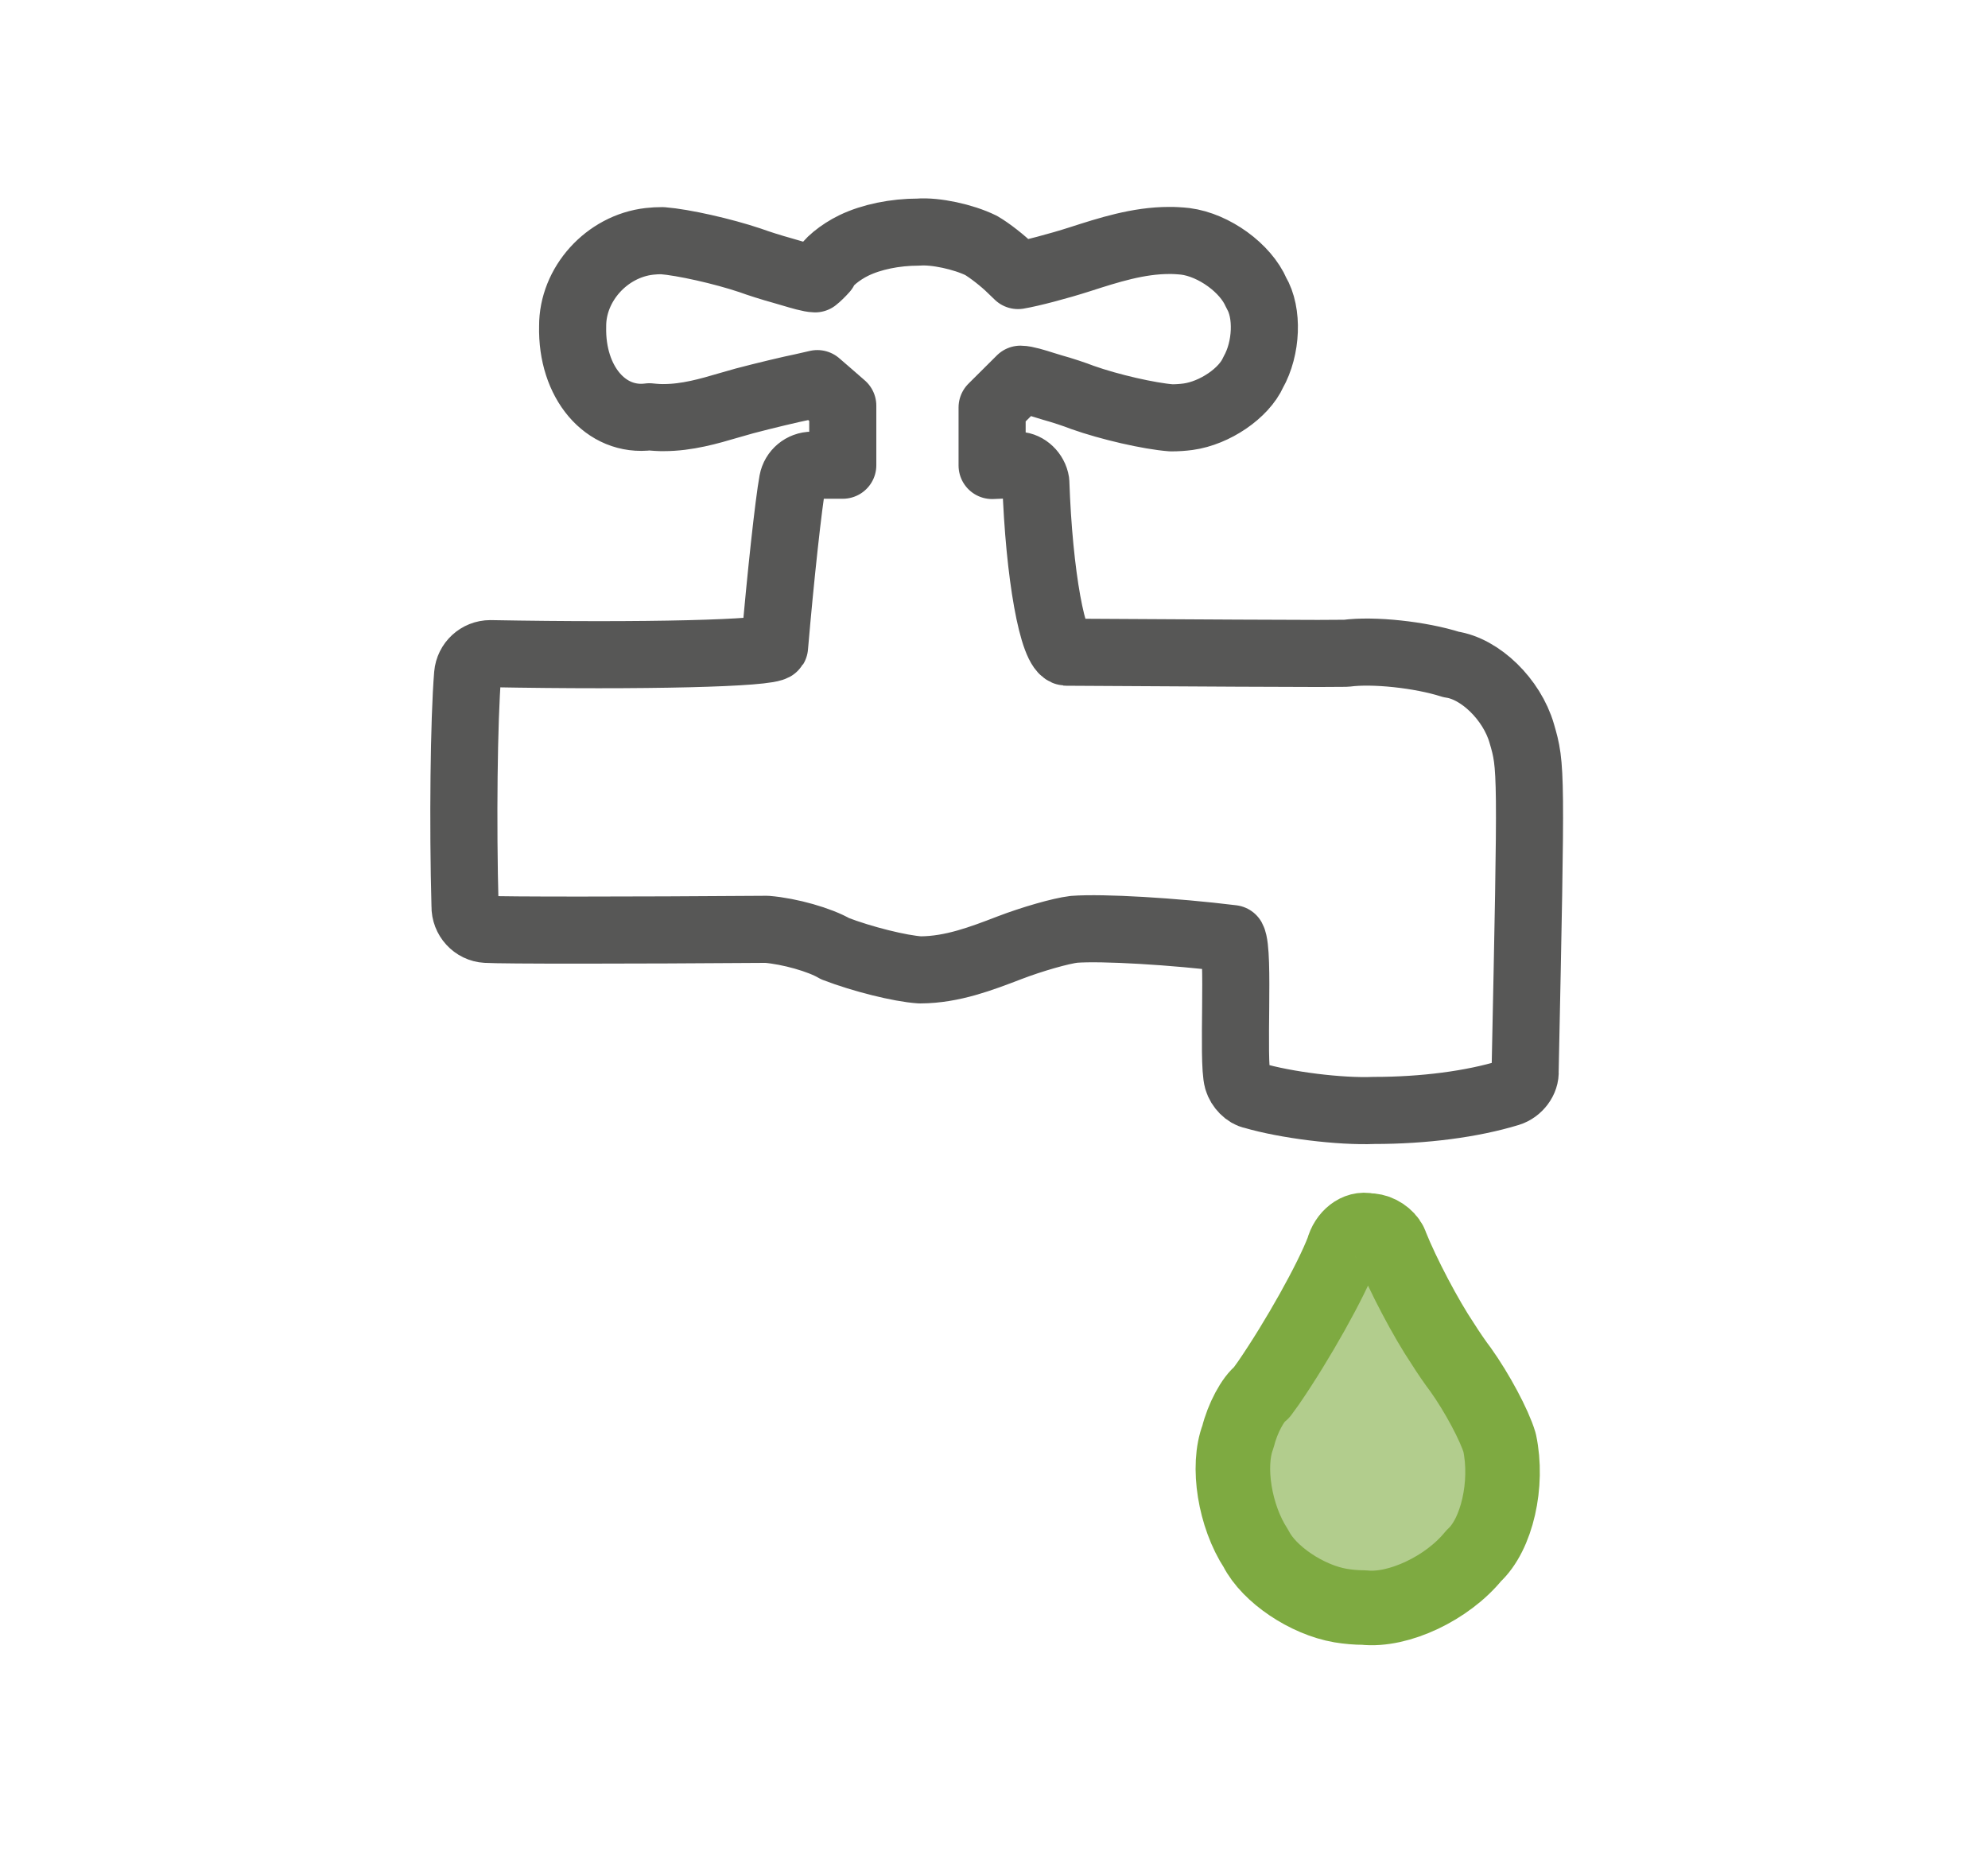
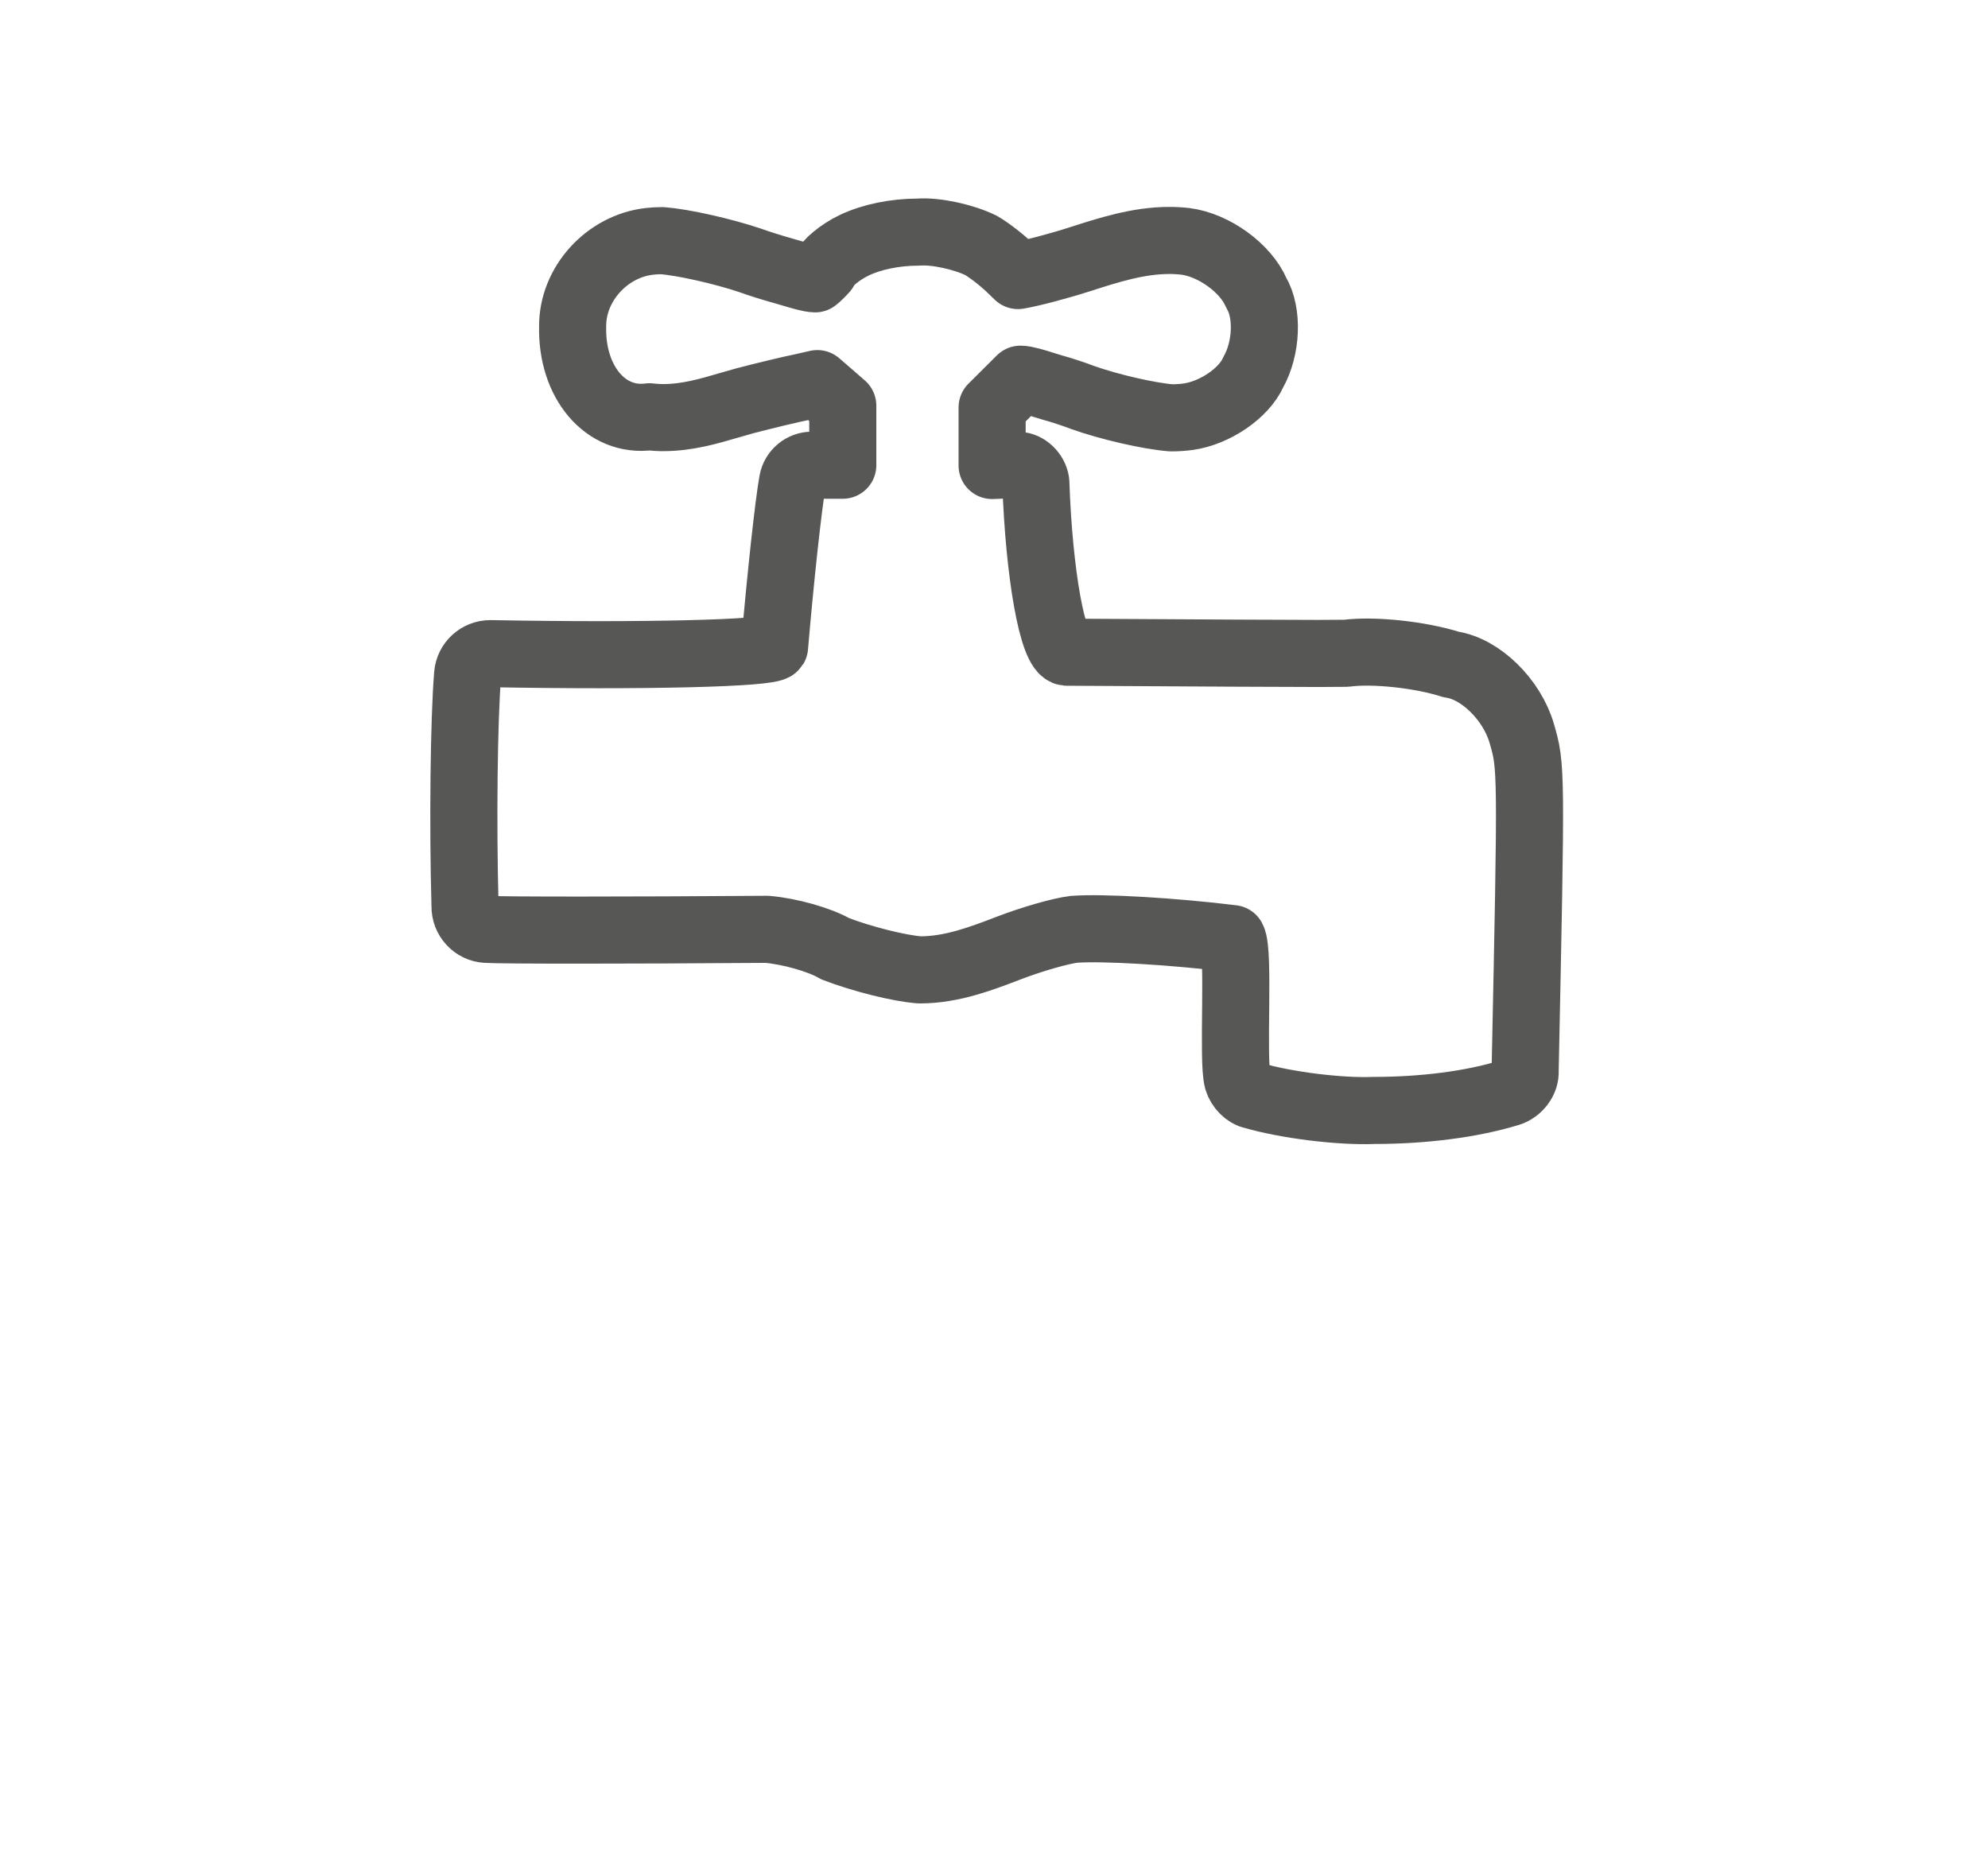
<svg xmlns="http://www.w3.org/2000/svg" width="60px" height="56px" viewBox="0 0 60 56" version="1.1">
  <title>icon-tap</title>
  <g id="icon-tap" stroke="none" stroke-width="1" fill="none" fill-rule="evenodd">
    <g id="Group-7" transform="translate(14, 7)">
      <path d="M15.943,5.299 L15.943,7.051 C15.978,7.05 16.055,7.047 16.115,7.044 C16.228,7.038 16.345,7.033 16.463,7.033 C16.531,7.031 16.652,7.037 16.733,7.045 C16.985,7.055 17.221,7.281 17.262,7.55 C17.358,10.347 17.773,12.646 18.19,12.686 C22.101,12.71 25.503,12.727 25.787,12.724 C26.07,12.721 26.351,12.719 26.627,12.719 C27.449,12.609 28.868,12.76 29.798,13.057 C30.677,13.182 31.63,14.112 31.927,15.134 C32.221,16.146 32.221,16.146 32.03,25.329 C32.051,25.604 31.833,25.898 31.544,25.987 C30.423,26.329 28.976,26.518 27.467,26.518 C26.445,26.56 24.811,26.357 23.818,26.065 C23.626,26.032 23.417,25.822 23.352,25.596 C23.187,25.024 23.415,21.727 23.194,21.331 C21.413,21.111 19.273,20.986 18.414,21.051 C18.021,21.097 17.149,21.346 16.466,21.608 C15.618,21.934 14.741,22.27 13.783,22.275 L13.764,22.275 C13.165,22.236 12.019,21.95 11.204,21.636 C10.755,21.369 9.832,21.107 9.143,21.051 C4.948,21.082 1.158,21.083 0.678,21.052 C0.315,21.033 0.027,20.719 0.035,20.351 C-0.034,17.864 0.001,14.734 0.113,13.361 C0.143,13.004 0.441,12.73 0.799,12.73 C5.412,12.815 9.253,12.722 9.377,12.521 C9.556,10.423 9.8,8.188 9.921,7.531 C9.973,7.248 10.22,7.042 10.508,7.042 L11.436,7.042 L11.436,5.246 C11.35,5.169 11.162,5.005 11.016,4.88 C10.902,4.782 10.785,4.682 10.668,4.579 C10.571,4.601 10.373,4.647 10.226,4.68 C9.858,4.754 9.073,4.942 8.473,5.1 C8.373,5.127 8.155,5.189 7.985,5.239 C7.4,5.411 6.738,5.605 6.031,5.605 C5.933,5.608 5.74,5.597 5.6,5.58 C4.28,5.757 3.243,4.536 3.283,2.852 C3.274,1.58 4.312,0.431 5.602,0.285 C5.726,0.271 5.856,0.264 5.989,0.264 C6.624,0.314 7.813,0.581 8.643,0.86 C8.875,0.946 9.305,1.082 9.605,1.164 C9.668,1.182 9.805,1.221 9.91,1.253 C10.139,1.321 10.453,1.415 10.6,1.417 C10.666,1.367 10.793,1.244 10.883,1.142 C10.955,0.939 11.353,0.61 11.773,0.407 C12.301,0.152 13.01,0.006 13.717,0.006 C14.229,-0.035 15.076,0.146 15.611,0.409 C15.865,0.556 16.268,0.871 16.512,1.112 C16.585,1.183 16.655,1.253 16.725,1.317 C17.114,1.252 17.948,1.033 18.588,0.827 C19.455,0.548 20.352,0.258 21.29,0.258 C21.4,0.255 21.618,0.267 21.776,0.285 C22.639,0.396 23.597,1.091 23.915,1.837 C24.275,2.438 24.234,3.513 23.823,4.238 C23.544,4.868 22.664,5.468 21.857,5.579 C21.694,5.601 21.524,5.612 21.35,5.612 C20.684,5.561 19.485,5.286 18.671,4.997 C18.445,4.908 18.043,4.775 17.774,4.702 C17.716,4.685 17.584,4.645 17.48,4.612 C17.259,4.542 16.957,4.446 16.8,4.446 L15.943,5.299 Z" id="Stroke-1" stroke="#575756" stroke-width="2.025" stroke-linejoin="round" />
-       <path d="M30.079,34.337 C29.942,34.16 29.703,33.812 29.546,33.561 C29.035,32.802 28.337,31.476 27.986,30.6 C27.934,30.408 27.701,30.21 27.464,30.159 C27.405,30.146 27.345,30.14 27.286,30.14 C26.974,30.062 26.636,30.325 26.531,30.727 C26.174,31.66 25.167,33.46 24.282,34.748 C24.24,34.807 24.148,34.936 24.075,35.034 C23.817,35.22 23.499,35.815 23.365,36.363 C23.022,37.251 23.265,38.765 23.908,39.745 C24.299,40.52 25.441,41.289 26.459,41.463 C26.693,41.502 26.932,41.523 27.169,41.523 C28.205,41.638 29.687,40.938 30.479,39.959 C31.176,39.325 31.526,37.797 31.26,36.546 C31.105,36.021 30.576,35.032 30.079,34.337" id="Fill-3" fill="#B2CD8D" />
-       <path d="M30.079,34.337 C29.942,34.16 29.703,33.812 29.546,33.561 C29.035,32.802 28.337,31.476 27.986,30.6 C27.934,30.408 27.701,30.21 27.464,30.159 C27.405,30.146 27.345,30.14 27.286,30.14 C26.974,30.062 26.636,30.325 26.531,30.727 C26.174,31.66 25.167,33.46 24.282,34.748 C24.24,34.807 24.148,34.936 24.075,35.034 C23.817,35.22 23.499,35.815 23.365,36.363 C23.022,37.251 23.265,38.765 23.908,39.745 C24.299,40.52 25.441,41.289 26.459,41.463 C26.693,41.502 26.932,41.523 27.169,41.523 C28.205,41.638 29.687,40.938 30.479,39.959 C31.176,39.325 31.526,37.797 31.26,36.546 C31.105,36.021 30.576,35.032 30.079,34.337 Z" id="Stroke-5" stroke="#7EAA41" stroke-width="2.25" stroke-linejoin="round" />
    </g>
  </g>
</svg>